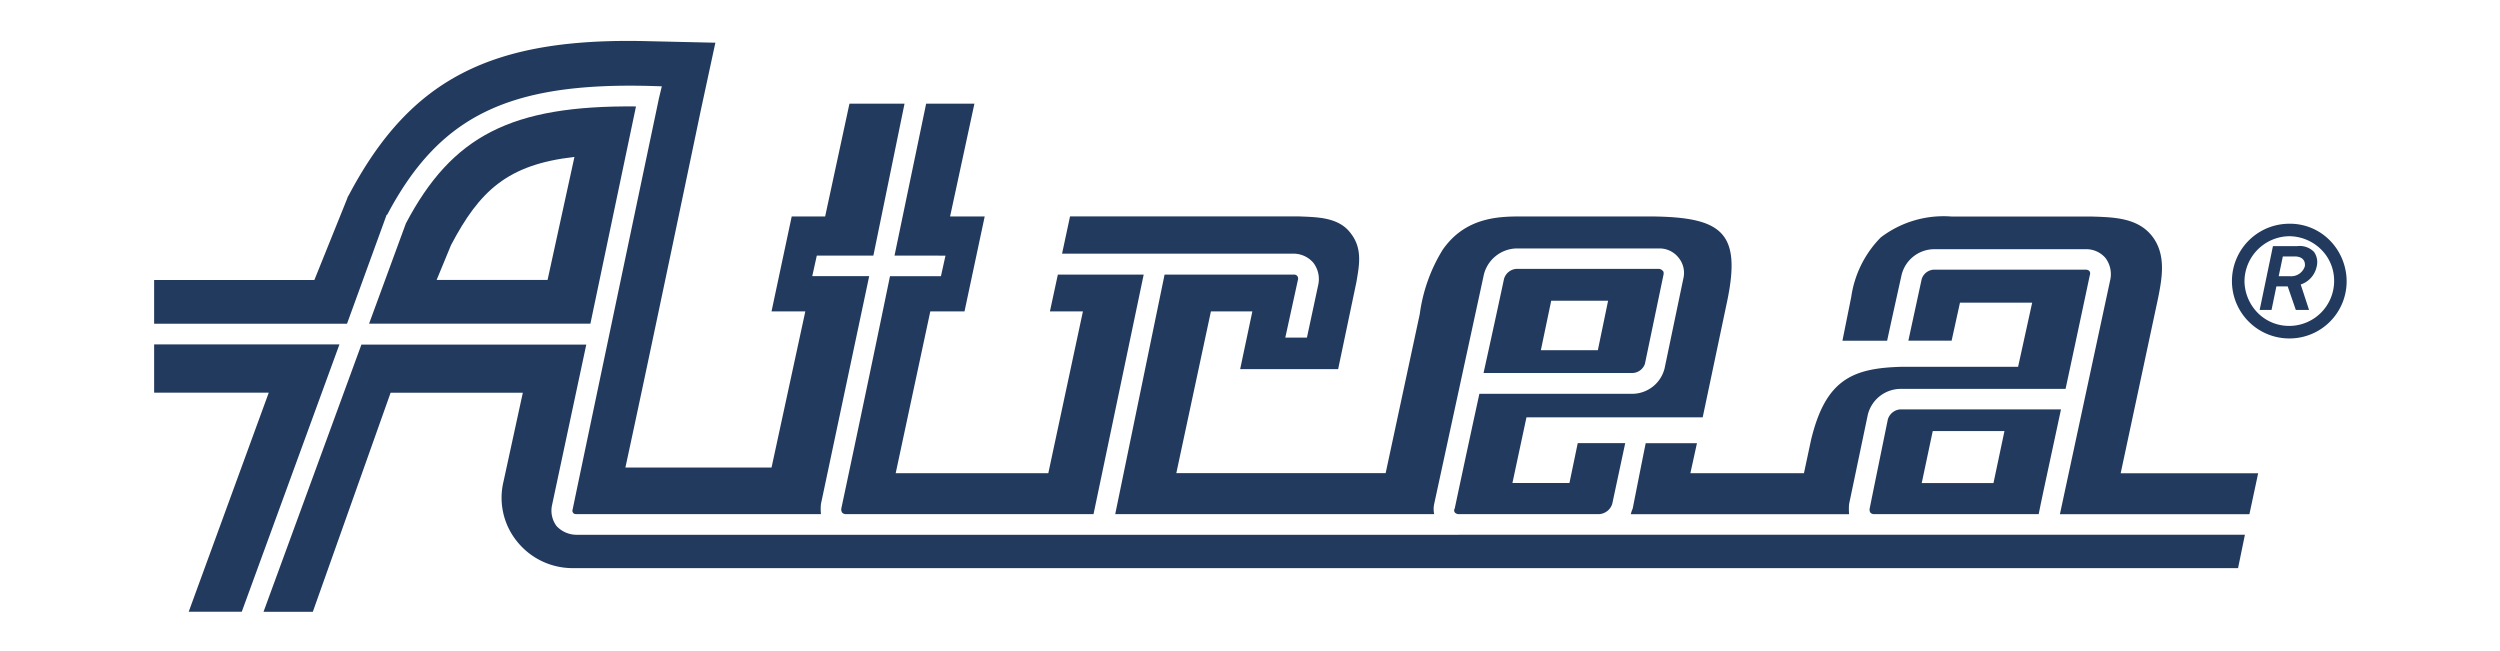
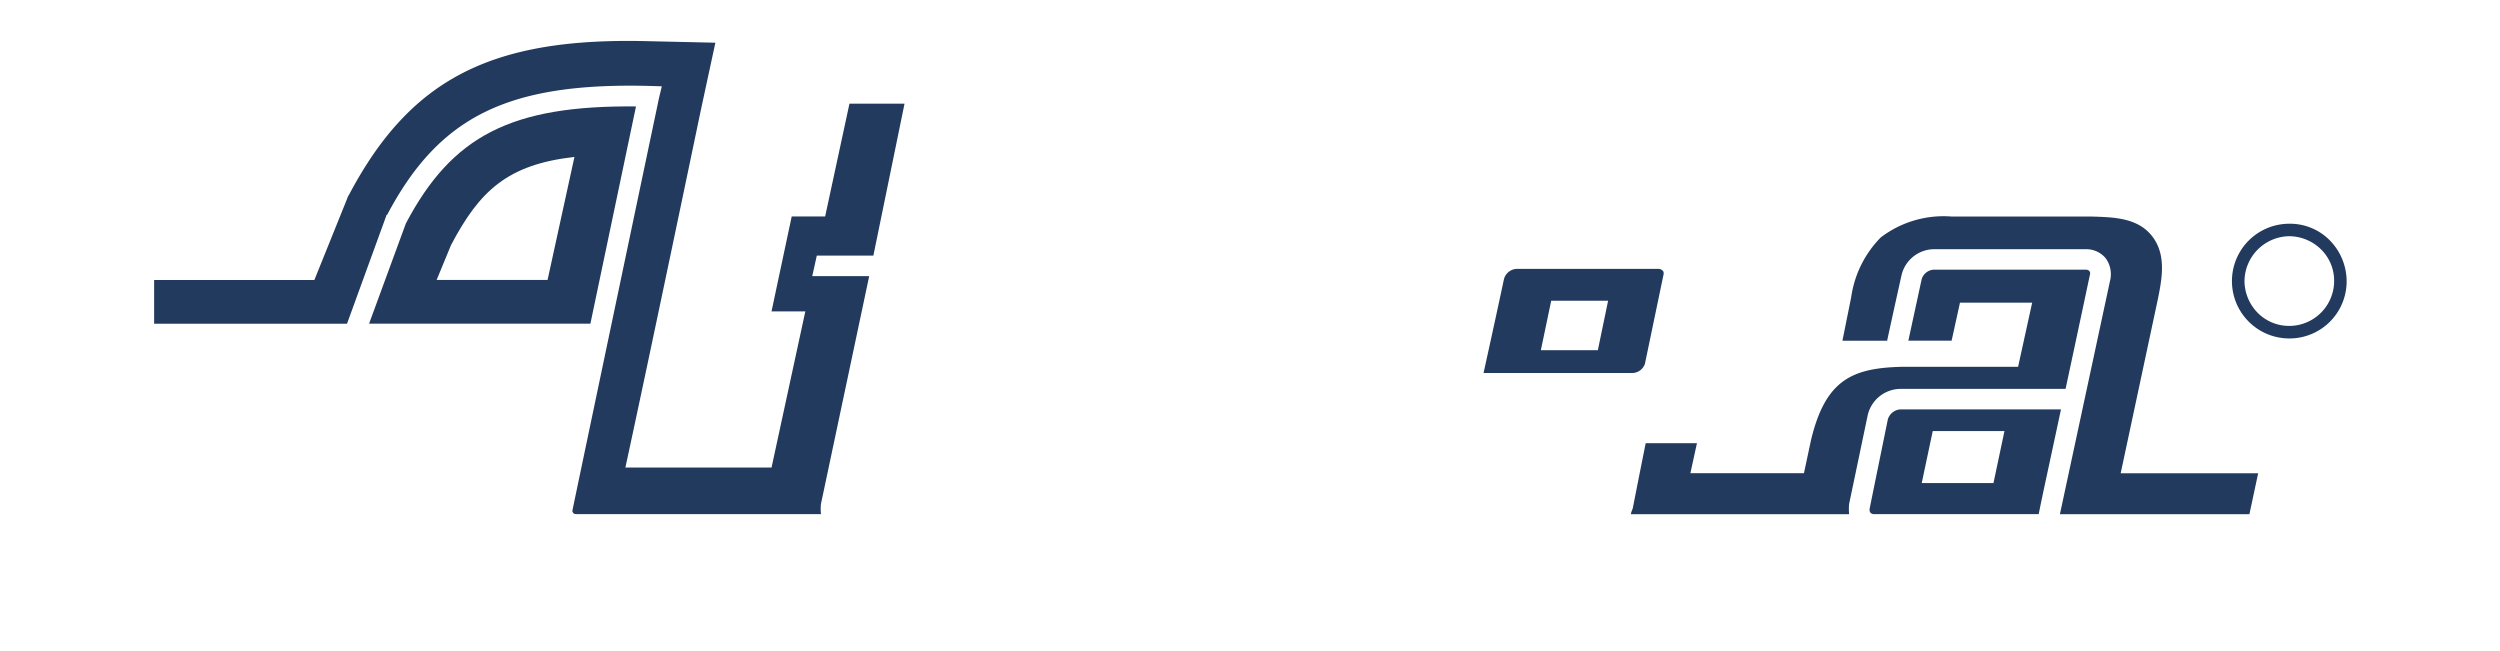
<svg xmlns="http://www.w3.org/2000/svg" xmlns:ns1="http://sodipodi.sourceforge.net/DTD/sodipodi-0.dtd" xmlns:ns2="http://www.inkscape.org/namespaces/inkscape" viewBox="0 0 152.03 39.59" preserveAspectRatio="xMidYMid meet" version="1.1" id="svg12" ns1:docname="atrea.svg" ns2:version="1.4.2 (ebf0e940, 2025-05-08)">
  <ns1:namedview id="namedview12" pagecolor="#ffffff" bordercolor="#000000" borderopacity="0.25" ns2:showpageshadow="2" ns2:pageopacity="0.0" ns2:pagecheckerboard="0" ns2:deskcolor="#d1d1d1" ns2:zoom="2.4630451" ns2:cx="83.839309" ns2:cy="-18.270067" ns2:window-width="1472" ns2:window-height="919" ns2:window-x="0" ns2:window-y="37" ns2:window-maximized="0" ns2:current-layer="svg12" />
  <defs id="defs1">
    <style id="style1">.a{fill:#223a5e;}</style>
  </defs>
  <g transform="matrix(0.877,0,0,0.877,-189.075,-536.179)" id="g12">
    <path class="a" d="m 1339.009,809.767 1.29,-6.187 c 0.026,-0.1 0,-0.236 -0.055,-0.266 a 0.431,0.431 0 0 0 -0.234,-0.131 h -9.926 a 0.963,0.963 0 0 0 -0.843,0.686 c 0,0 -0.663,3.109 -1.421,6.531 h 10.372 a 0.942,0.942 0 0 0 0.817,-0.633 z m -3.263,-0.948 h -3.952 l 0.717,-3.426 h 3.945 z" transform="translate(-1009.356,-173.159)" id="path1" />
    <path class="a" d="m 1454.466,815.868 h -3.554 c -0.263,1.292 -0.9,4.528 -0.9,4.528 a 2.086,2.086 0 0 0 -0.132,0.393 h 15.137 a 3.717,3.717 0 0 1 0,-0.709 l 1.291,-6.162 a 2.352,2.352 0 0 1 2.237,-1.817 h 11.481 c 0.871,-4.054 1.685,-7.9 1.685,-7.9 a 0.28,0.28 0 0 0 -0.052,-0.292 0.38,0.38 0 0 0 -0.239,-0.076 h -10.528 a 0.933,0.933 0 0 0 -0.843,0.658 l -0.924,4.266 h 3 l 0.579,-2.635 h 5.006 l -0.976,4.447 h -8.061 c -3.446,0.086 -5.288,0.9 -6.294,5.063 l -0.494,2.315 h -7.875 z" transform="translate(-1121.205,-173.756)" id="path2" />
-     <path class="a" d="m 802.842,676.841 -0.315,1.424 h -3.533 c -1.575,7.664 -3.37,16.083 -3.37,16.083 a 0.4,0.4 0 0 0 0.057,0.317 0.356,0.356 0 0 0 0.237,0.1 h 17.189 l 3.479,-16.611 h -5.952 l -0.551,2.553 h 2.289 l -2.4,11.218 h -10.583 l 2.4,-11.218 h 2.372 l 1.4,-6.583 h -2.4 l 1.687,-7.821 H 801.5 c -0.266,1.292 -1.19,5.715 -2.192,10.534 z" transform="translate(-521.688,-47.736)" id="path3" />
    <path class="a" d="m 1648.952,920.311 c 0,0 -1.26,6.158 -1.26,6.185 a 0.371,0.371 0 0 0 0.052,0.29 0.33,0.33 0 0 0 0.238,0.1 h 11.429 c 0.208,-1.076 0.868,-4.079 1.545,-7.263 H 1649.8 a 0.979,0.979 0 0 0 -0.848,0.688 z m 3.112,0.815 h 4.973 l -0.762,3.606 h -4.975 z" transform="translate(-1302.453,-279.857)" id="path4" />
-     <path class="a" d="m 995.966,762.973 a 1.862,1.862 0 0 1 0.342,1.5 l -0.79,3.687 h -1.5 l 0.869,-3.977 a 0.329,0.329 0 0 0 -0.029,-0.287 0.3,0.3 0 0 0 -0.263,-0.107 h -8.948 l -3.423,16.611 h 22.118 a 1.664,1.664 0 0 1 0,-0.709 l 3.444,-15.9 a 2.392,2.392 0 0 1 2.243,-1.815 h 9.926 a 1.68,1.68 0 0 1 1.345,0.655 1.663,1.663 0 0 1 0.315,1.449 l -1.292,6.189 a 2.322,2.322 0 0 1 -2.186,1.786 h -10.661 c -0.869,3.981 -1.71,7.953 -1.71,7.953 a 0.237,0.237 0 0 0 0.021,0.29 0.354,0.354 0 0 0 0.266,0.1 h 9.742 a 1.021,1.021 0 0 0 0.893,-0.709 l 0.9,-4.212 h -3.292 l -0.575,2.763 h -3.954 l 0.974,-4.554 h 12.22 l 1.709,-8.113 c 0.975,-4.733 -0.4,-5.764 -5.237,-5.816 h -8.975 c -1.533,0 -3.931,0 -5.533,2.32 a 11.322,11.322 0 0 0 -1.582,4.446 l -2.367,11.035 H 986.46 l 2.4,-11.218 h 2.874 l -0.847,4.005 h 6.794 l 1.266,-6.031 c 0.18,-1.081 0.444,-2.266 -0.341,-3.318 -0.824,-1.187 -2.322,-1.187 -3.606,-1.24 h -15.91 l -0.552,2.581 H 994.6 a 1.815,1.815 0 0 1 1.366,0.636 z" transform="translate(-689.301,-133.37)" id="path5" />
    <path class="a" d="m 1647.01,765.474 c 0.287,-1.418 0.553,-2.917 -0.265,-4.159 -1,-1.5 -2.815,-1.5 -4.369,-1.553 h -9.685 a 7.179,7.179 0 0 0 -4.9,1.451 7.377,7.377 0 0 0 -2.047,4.13 l -0.61,3.031 h 3.1 c 0.189,-0.9 1,-4.555 1,-4.555 a 2.341,2.341 0 0 1 2.24,-1.791 H 1642 a 1.756,1.756 0 0 1 1.37,0.605 1.86,1.86 0 0 1 0.344,1.475 l -3.5,16.295 h 13.141 l 0.606,-2.839 h -9.533 z" transform="translate(-1281.785,-133.37)" id="path6" />
-     <path class="a" d="m 1973.5,784.311 h -1.681 l -0.92,4.425 h 0.822 l 0.337,-1.633 h 0.785 l 0.563,1.633 h 0.917 l -0.578,-1.765 a 1.664,1.664 0 0 0 1.105,-1.237 1.229,1.229 0 0 0 -0.186,-1.026 1.387,1.387 0 0 0 -1.164,-0.397 z m -0.522,2.083 h -0.76 l 0.287,-1.369 h 0.817 c 0.5,0 0.762,0.259 0.71,0.682 a 0.994,0.994 0 0 1 -1.056,0.687 z" transform="translate(-1598.618,-155.865)" id="path7" />
    <path class="a" d="m 1954.718,766.912 a 3.862,3.862 0 0 0 -2.817,-1.161 3.977,3.977 0 1 0 0,7.954 3.961,3.961 0 0 0 3.976,-3.977 4.061,4.061 0 0 0 -1.159,-2.816 z m -2.817,5.923 a 3.046,3.046 0 0 1 -2.185,-0.9 3.18,3.18 0 0 1 -0.922,-2.211 3.147,3.147 0 0 1 3.106,-3.108 3.177,3.177 0 0 1 2.21,0.921 3.045,3.045 0 0 1 0.9,2.186 3.118,3.118 0 0 1 -3.11,3.113 z" transform="translate(-1577.566,-138.858)" id="path8" />
-     <path class="a" d="m 399.805,879 h -61.166 a 1.9,1.9 0 0 1 -1.395,-0.6 1.786,1.786 0 0 1 -0.314,-1.476 l 2.37,-11.111 h -15.593 l -6.787,18.527 h 3.418 l 5.394,-15.19 h 9.168 l -1.34,6.161 a 4.809,4.809 0 0 0 0.945,4.159 4.932,4.932 0 0 0 3.875,1.842 h 115.456 l 0.475,-2.315 h -54.506 z" transform="translate(-83.054,-230.539)" id="path9" />
    <path class="a" d="m 242.388,626.314 v -0.025 l 0.057,-0.028 c 3.611,-6.821 8.375,-9.163 18.145,-8.925 l 0.893,0.027 -0.2,0.84 c 0,0 -5.985,28.464 -5.985,28.516 a 0.217,0.217 0 0 0 0.03,0.21 c 0.05,0.078 0.127,0.1 0.26,0.1 h 16.931 a 3.447,3.447 0 0 1 0,-0.709 l 3.345,-15.795 h -3.948 l 0.315,-1.424 h 3.923 l 2.16,-10.534 h -3.819 l -1.686,7.821 h -2.318 l -1.4,6.584 h 2.344 l -2.343,10.828 h -10.134 c 1.6,-7.37 5.235,-24.8 5.235,-24.8 l 1.005,-4.66 -4.771,-0.108 c -10.793,-0.259 -16.374,2.636 -20.612,10.612 l -0.109,0.189 -0.053,0.152 -2.262,5.611 h -11.11 v 3.03 h 13.374 z" id="path10" />
    <path class="a" d="m 406.933,676.634 -2.553,6.952 h 15.347 l 3.161,-15.062 c -8.638,-0.084 -12.746,2.024 -15.955,8.11 z m 11.687,-4.607 -1.863,8.529 h -7.693 l 1,-2.422 c 1.972,-3.742 3.895,-5.582 8.556,-6.108 z" transform="translate(-163.195,-49.765)" id="path11" />
-     <path class="a" d="m 226.281,865.8 v 3.345 h 7.948 l -5.551,15.19 h 3.68 l 6.773,-18.536 z" transform="translate(0,-230.539)" id="path12" />
  </g>
</svg>